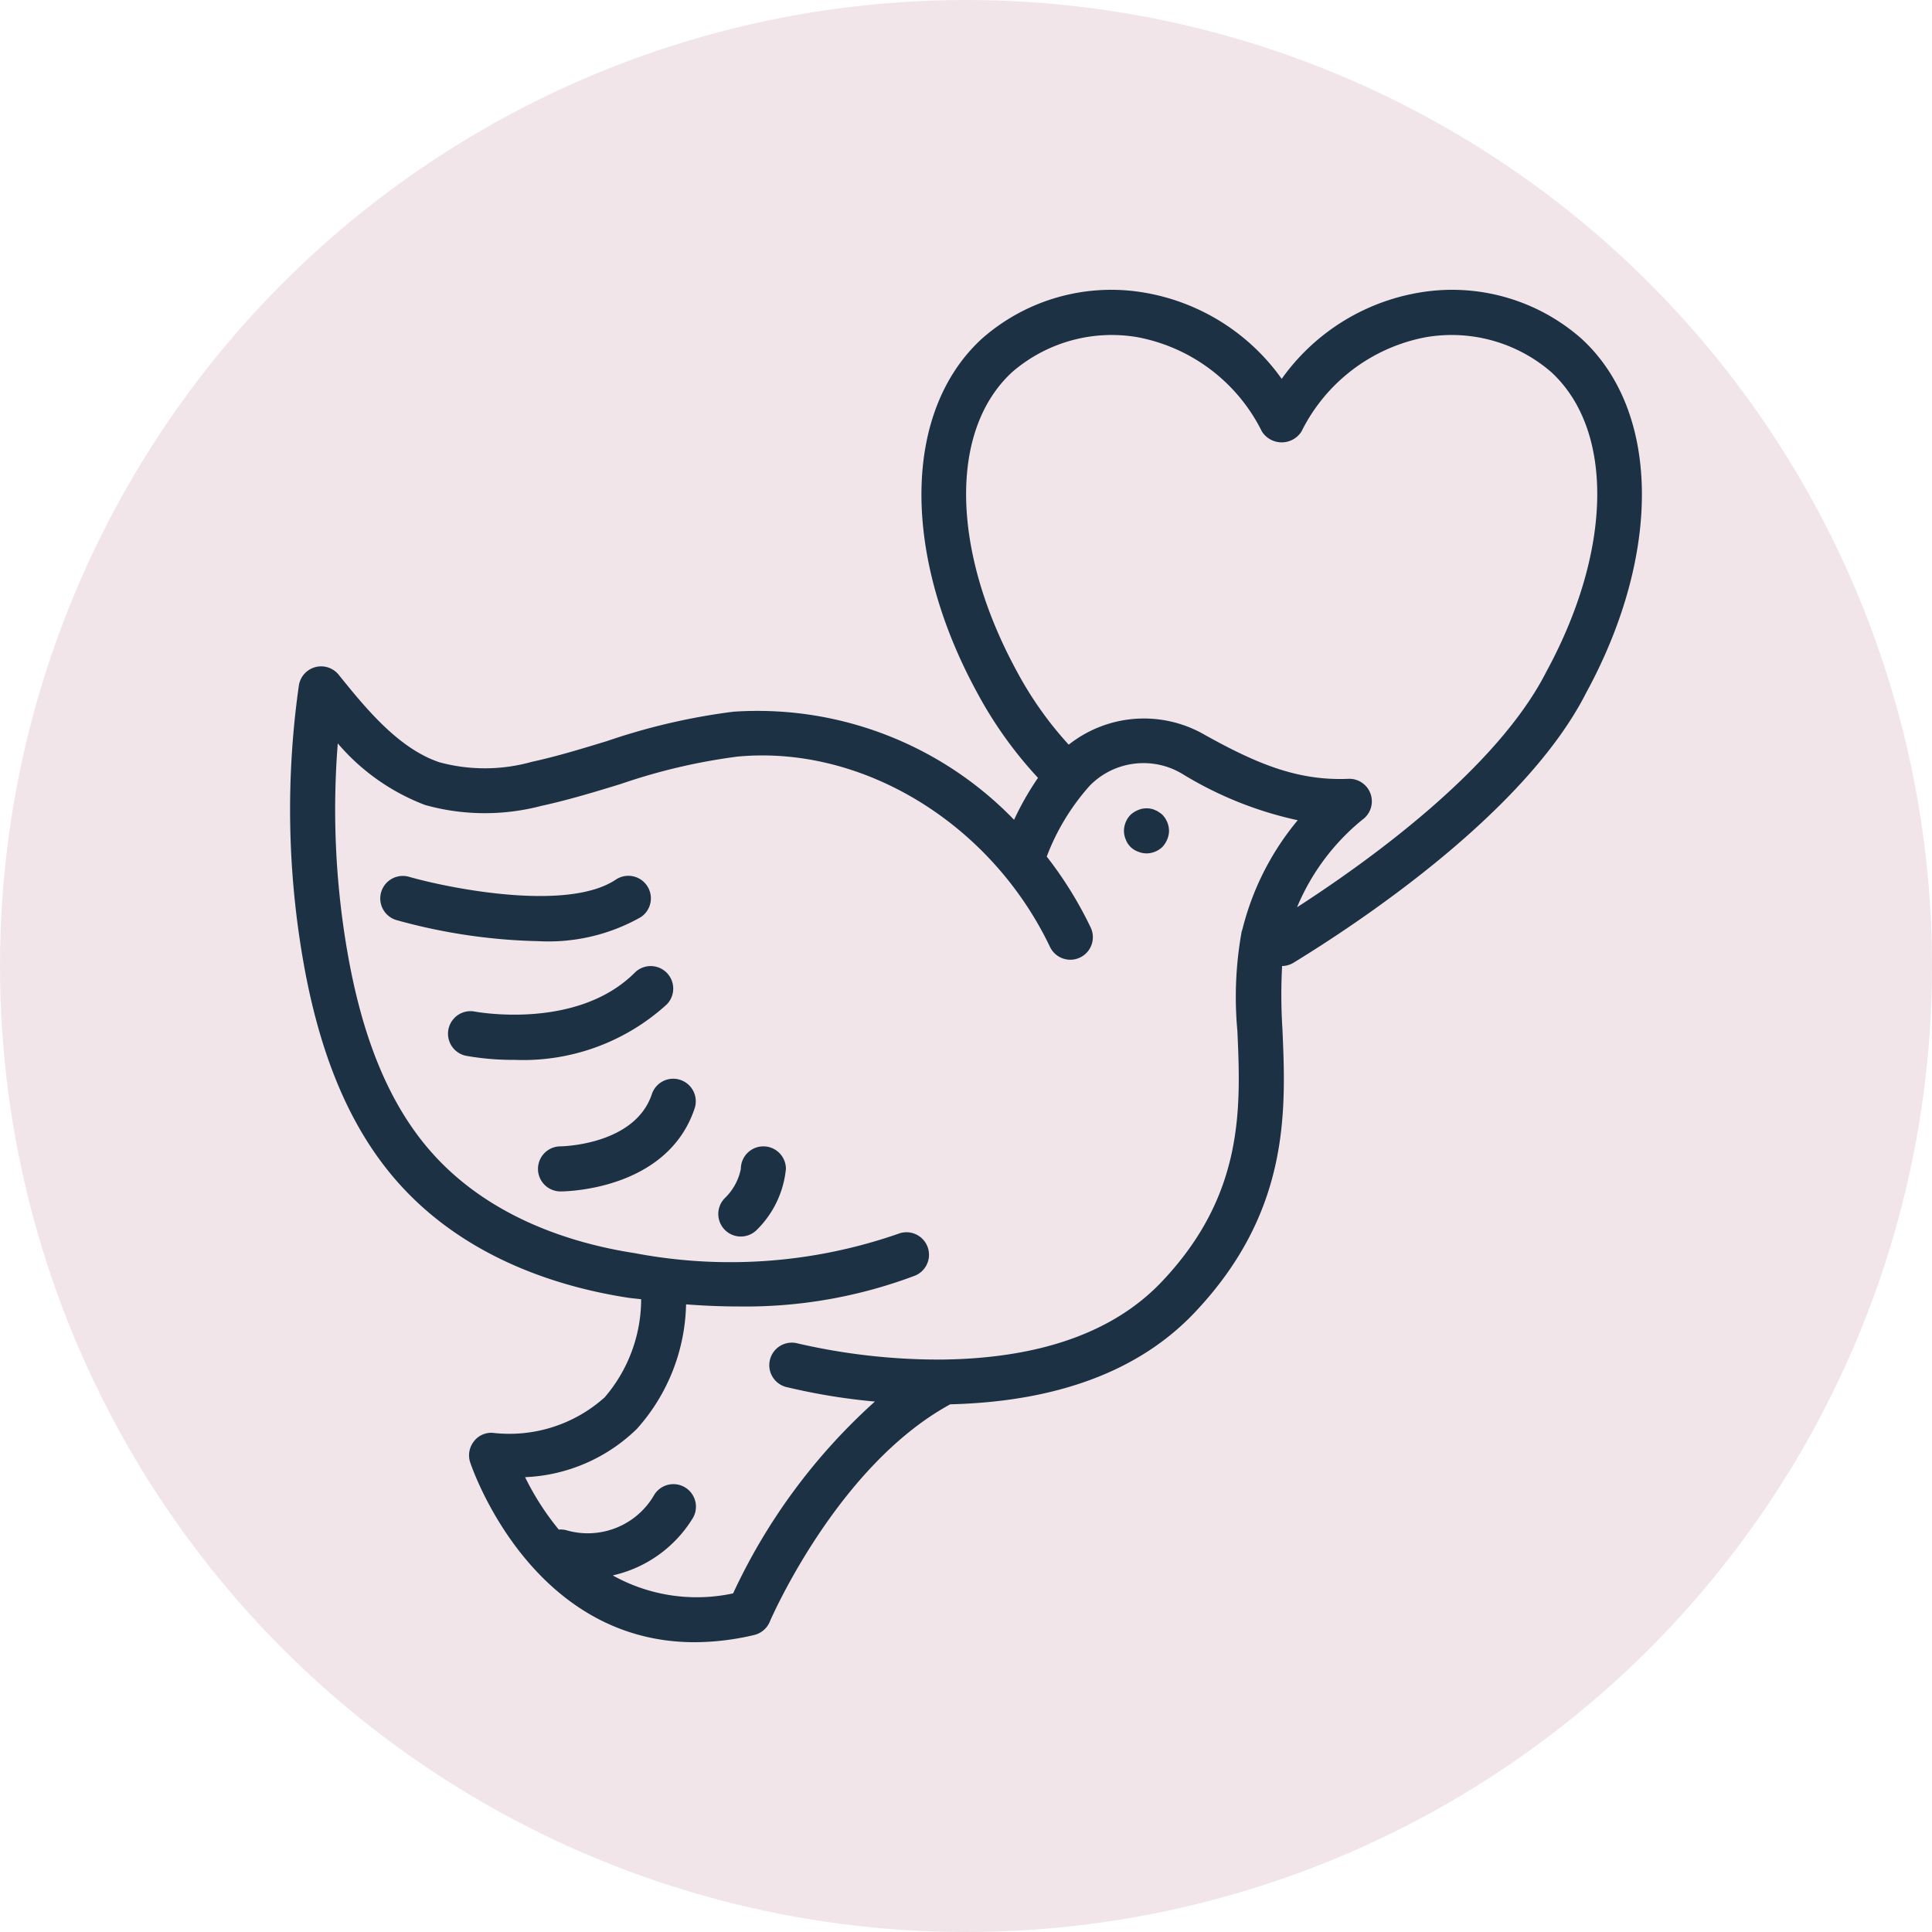
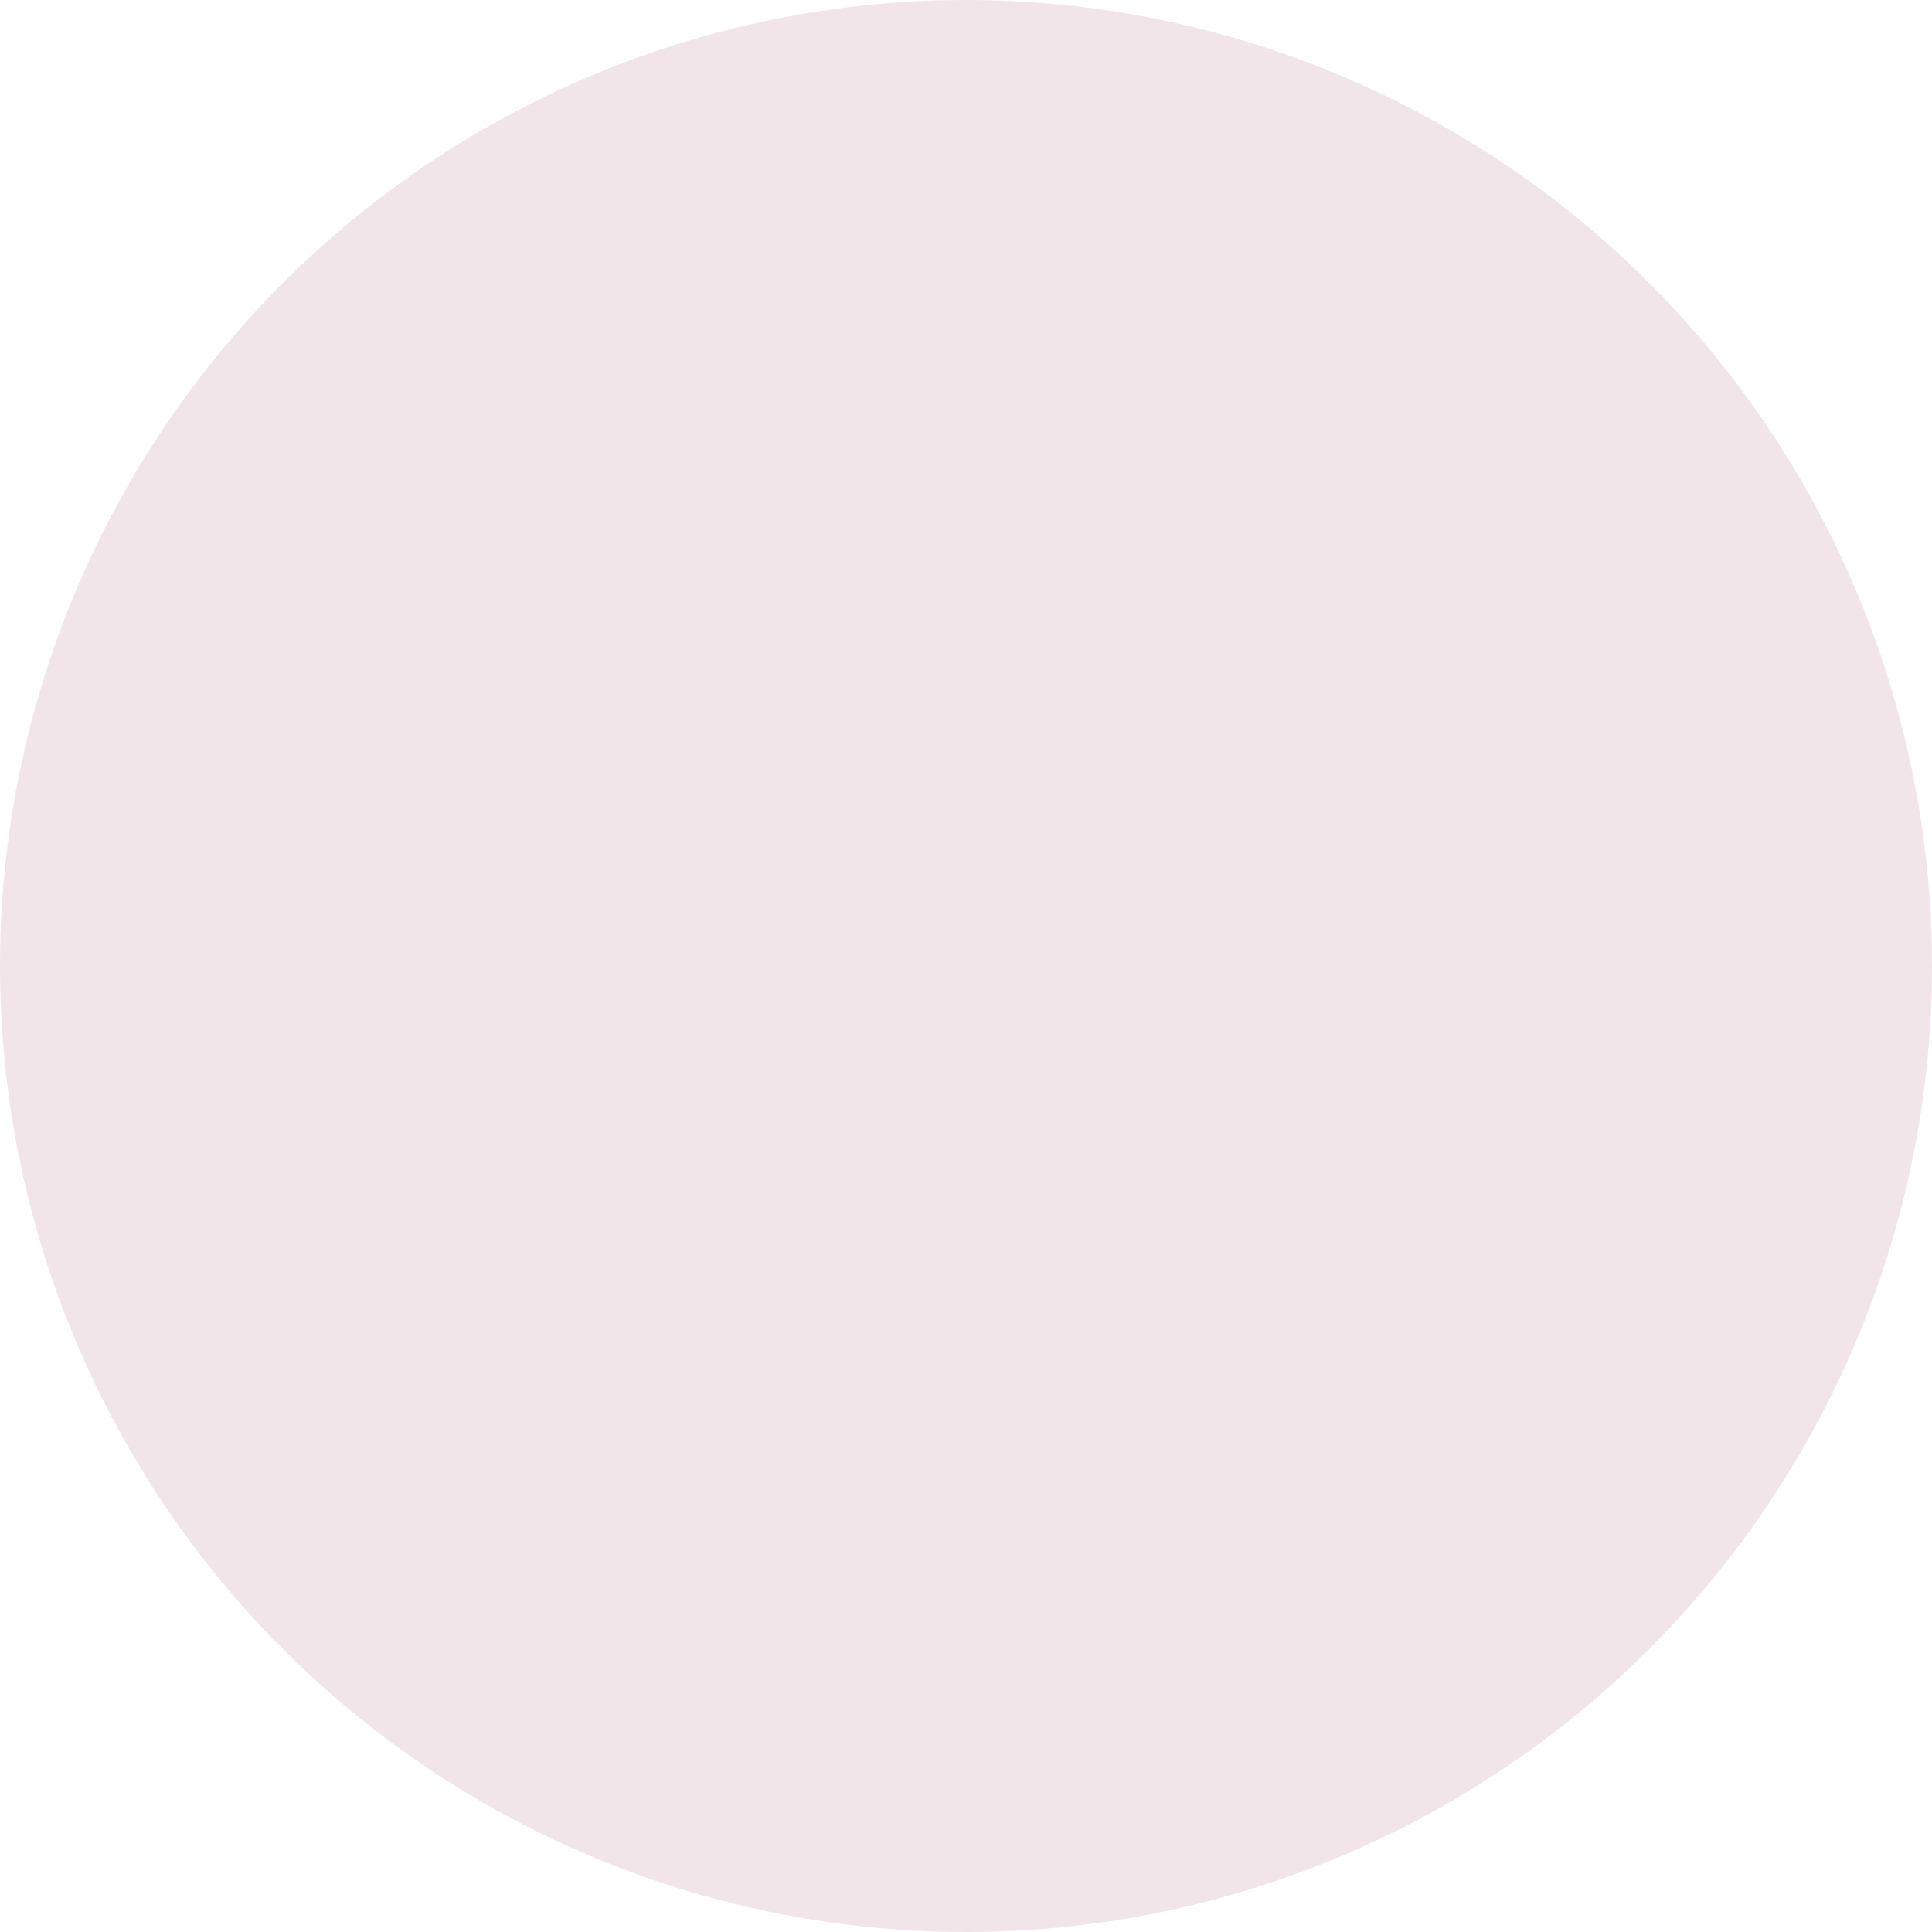
<svg xmlns="http://www.w3.org/2000/svg" version="1.1" width="512" height="512" x="0" y="0" viewBox="0 0 512.095 512.095" style="enable-background:new 0 0 512 512" xml:space="preserve" class="">
  <circle r="256.048" cx="256.048" cy="256.048" fill="#f1e5e9" shape="circle" />
  <g transform="matrix(0.7,0,0,0.7,76.814,76.815)">
-     <path d="M329.082 197.791a4.71 4.71 0 0 0-1.45-.771 5.38 5.38 0 0 0-1.538-.508 8.188 8.188 0 0 0-4.95.508 9.852 9.852 0 0 0-2.813 1.795 8.964 8.964 0 0 0-2.475 6.059 8.523 8.523 0 0 0 .679 3.242 7.716 7.716 0 0 0 4.608 4.608c1.027.438 2.13.67 3.246.684a8.827 8.827 0 0 0 6.059-2.475 9.92 9.92 0 0 0 1.792-2.817 8.546 8.546 0 0 0 .683-3.242 8.979 8.979 0 0 0-2.475-6.059 8.118 8.118 0 0 0-1.366-1.024zM132.857 237.574a8.532 8.532 0 0 0-.907-14.808 8.534 8.534 0 0 0-8.56.608c-18.263 12.175-62.688 3.333-78.258-1.104a8.532 8.532 0 0 0-4.688 16.408 217.162 217.162 0 0 0 53.734 7.966 70.892 70.892 0 0 0 38.679-9.07zM145.19 264.607a8.529 8.529 0 0 0-2.5-6.033 8.529 8.529 0 0 0-12.066 0c-21.929 21.912-59.991 14.833-60.571 14.729a8.534 8.534 0 0 0-3.338 16.738 101.105 101.105 0 0 0 18.371 1.55 80.684 80.684 0 0 0 57.604-20.95c1.6-1.6 2.5-3.771 2.5-6.034zM147.89 299.178a8.513 8.513 0 0 0-10.796 5.395c-6.421 19.271-34.033 19.763-34.592 19.767a8.533 8.533 0 1 0 .021 17.067c1.646 0 40.404-.358 50.763-31.433a8.535 8.535 0 0 0-5.396-10.796zM179.324 324.341a8.533 8.533 0 0 0-8.533 8.533 21.213 21.213 0 0 1-6.05 11.05 8.532 8.532 0 0 0 12.083 12.05 37.54 37.54 0 0 0 11.034-23.1 8.534 8.534 0 0 0-8.534-8.533z" fill="#1c3144" opacity="1" data-original="#000000" class="" />
-     <path d="M489.124 18.524a74.091 74.091 0 0 0-61.942-17.383A80.283 80.283 0 0 0 375.59 33.72a80.287 80.287 0 0 0-51.592-32.579 74.07 74.07 0 0 0-61.954 17.392c-29.821 27.366-30.517 81.258-1.842 133.879a154.93 154.93 0 0 0 23.107 32.386 110.339 110.339 0 0 0-9.059 15.888 135.084 135.084 0 0 0-106.277-40.928 240.032 240.032 0 0 0-47.7 11.067c-9.379 2.867-19.075 5.833-28.6 7.904a65.84 65.84 0 0 1-35.004.179c-15.629-5.229-28.121-20.708-38.158-33.146a8.534 8.534 0 0 0-15.091 4.163A333.328 333.328 0 0 0 4.824 252.65c6.067 35.738 17.221 62.883 34.092 82.987 25.717 30.633 62.662 41.933 89.129 46.013 1.694.261 3.316.357 4.997.588a57.135 57.135 0 0 1-13.814 37.138 54.066 54.066 0 0 1-42.487 13.433 8.268 8.268 0 0 0-7.117 3.354 8.525 8.525 0 0 0-1.346 7.754c.242.758 22.467 68.179 84.992 68.179a98.748 98.748 0 0 0 22.533-2.721 8.542 8.542 0 0 0 5.917-4.983c.251-.597 25.428-58.985 68.362-82.375 40.346-1.007 71.445-12.575 92.342-34.533 36.462-38.325 34.787-76.717 33.442-107.563a204.77 204.77 0 0 1-.125-23.866 8.495 8.495 0 0 0 4.304-1.234c25.696-15.721 87.95-57.171 110.813-102.183 28.795-52.848 28.099-106.739-1.734-134.114zM360.746 242.025c-.015.082-.062.156-.074.238-.072.292-.188.534-.257.828a139.142 139.142 0 0 0-1.599 37.575c1.267 29.054 2.704 61.983-28.758 95.05-18.033 18.954-45.825 28.829-82.571 29.35a237.301 237.301 0 0 1-55.237-6.125 8.533 8.533 0 0 0-10.41 6.106 8.533 8.533 0 0 0 6.106 10.41 234.772 234.772 0 0 0 33.605 5.516 224.888 224.888 0 0 0-53.689 72.634 65.3 65.3 0 0 1-45.58-6.803 47.743 47.743 0 0 0 30.009-21.197 8.534 8.534 0 1 0-14.2-9.467c-6.554 11.557-20.115 17.193-32.929 13.683a8.545 8.545 0 0 0-3.316-.379 101.876 101.876 0 0 1-12.751-19.838 64.45 64.45 0 0 0 42.342-18.304 72.855 72.855 0 0 0 18.612-47.133c6.617.506 13.127.792 19.475.792a181.777 181.777 0 0 0 67.212-11.667 8.533 8.533 0 0 0-6.325-15.85 193.477 193.477 0 0 1-99.767 7.337c-23.571-3.633-56.35-13.546-78.654-40.121-14.871-17.712-24.796-42.204-30.342-74.871a316.126 316.126 0 0 1-3.479-78.029 81.455 81.455 0 0 0 33.088 23.329 84.17 84.17 0 0 0 44.042.313c10.213-2.217 20.254-5.287 29.967-8.258a224.094 224.094 0 0 1 44.292-10.396c47.271-4.421 95.908 25.225 118.288 72.054a8.533 8.533 0 0 0 14.746 1.159 8.534 8.534 0 0 0 .654-8.518 147.081 147.081 0 0 0-16.625-26.833 85.863 85.863 0 0 1 16.309-26.867c9.336-9.497 24.004-11.264 35.329-4.258a140.473 140.473 0 0 0 43.396 17.367 103.56 103.56 0 0 0-20.909 41.173zm115.011-97.338c-18.469 36.356-66.419 71.087-94.36 89.118a84.85 84.85 0 0 1 24.722-33.143 8.533 8.533 0 0 0-5.291-15.491c-18.967.788-34.295-5.475-54.288-16.604a45.918 45.918 0 0 0-51.597 3.674 136.252 136.252 0 0 1-19.637-27.77c-24.971-45.833-25.667-91.392-1.733-113.354a57.627 57.627 0 0 1 47.617-13.138 66.267 66.267 0 0 1 46.908 35.675 8.881 8.881 0 0 0 14.984 0 66.267 66.267 0 0 1 46.908-35.675 57.64 57.64 0 0 1 47.604 13.129c23.946 21.97 23.25 67.528-1.837 113.579z" fill="#1c3144" opacity="1" data-original="#000000" class="" />
-   </g>
+     </g>
</svg>